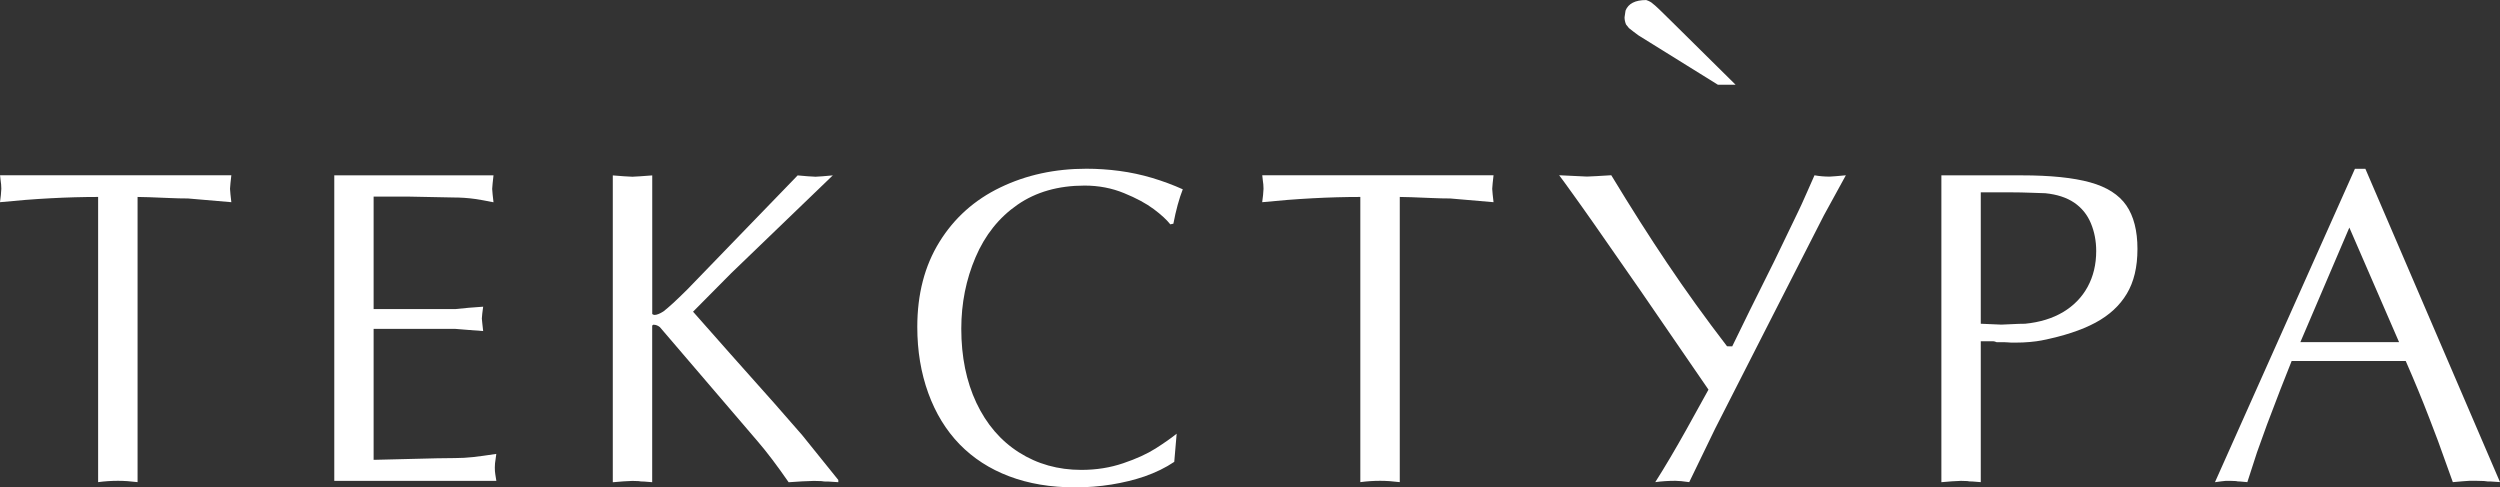
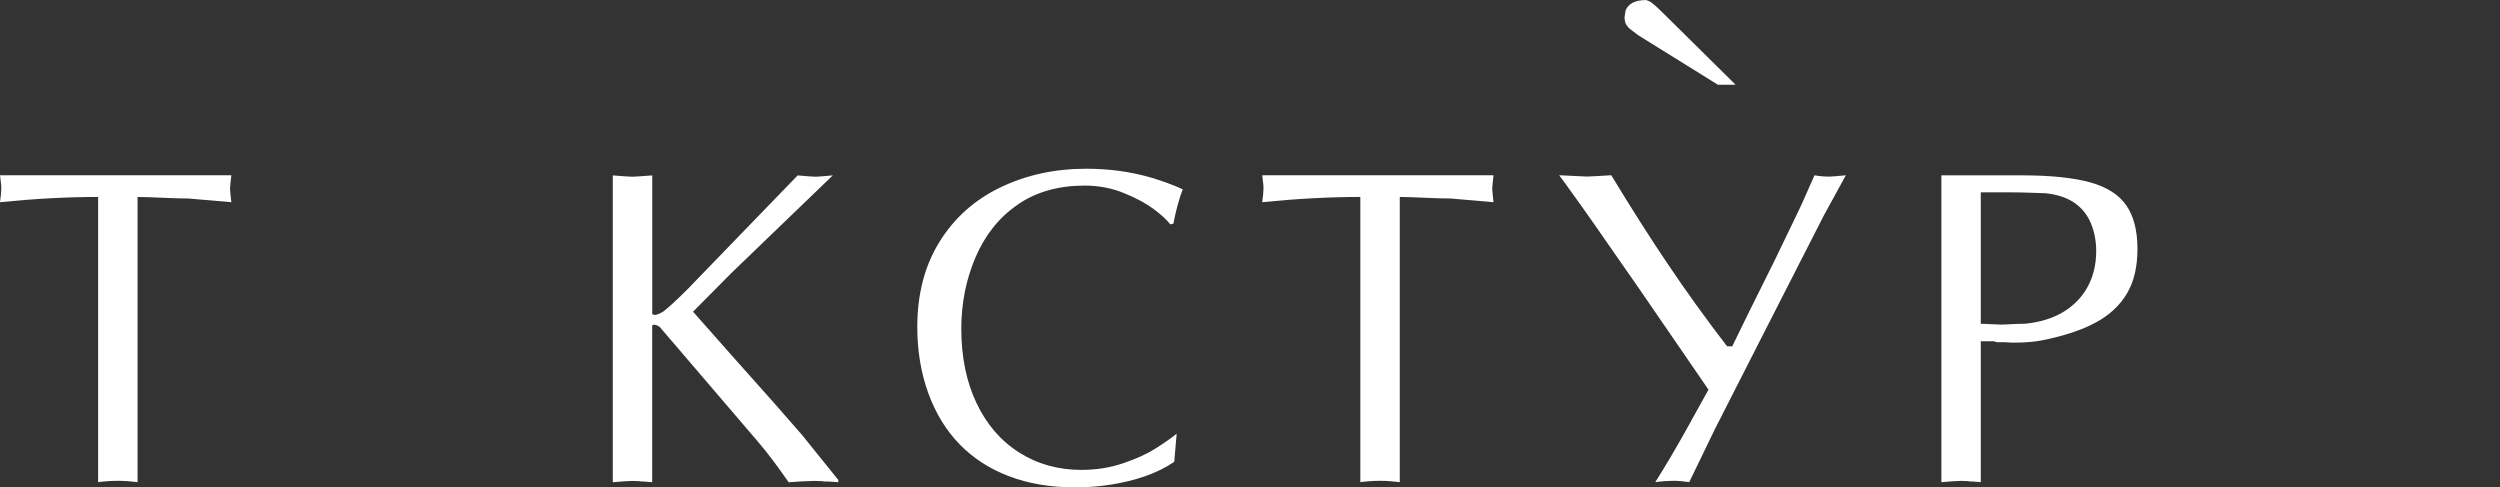
<svg xmlns="http://www.w3.org/2000/svg" id="_Слой_1" data-name="Слой 1" viewBox="0 0 510.28 99.48">
  <rect x="0" y="0" width="510.28" height="99.48" fill="#333333" stroke="none" />
  <defs>
    <style> .cls-1 { fill: #fff; } </style>
  </defs>
  <path class="cls-1" d="M28.08,40.2v58.21c-1.42-.18-2.76-.27-4-.27-1.36,0-2.71.09-4.05.27v-58.21c-6.32,0-12.99.36-20.03,1.07l.18-1.48.09-1.25-.04-.89-.09-.72-.13-1.16h47.21l-.18,1.65-.09,1.12.09,1.12.18,1.61-8.85-.76c-1.16,0-2.41-.03-3.76-.09-3.4-.15-5.57-.22-6.53-.22Z" />
-   <path class="cls-1" d="M76.26,40.11v22.98h16.68l2.73-.27,2.95-.22-.18,1.39-.09,1.03.09.94.18,1.61-2.95-.22-2.73-.22h-16.68v26.73c.6,0,3.06-.06,7.4-.18,4.34-.12,7.4-.18,9.19-.18,1.25,0,2.47-.07,3.67-.2,1.19-.13,2.79-.35,4.78-.65l-.13.98-.13.94-.04.85c0,.57.03,1.01.09,1.34l.22,1.39h-33.08v-62.36h32.5l-.18,1.65-.09,1.12.09,1.12.18,1.61c-1.64-.33-2.88-.55-3.71-.67-1.46-.21-2.97-.31-4.52-.31l-9.16-.18h-7.06Z" />
  <path class="cls-1" d="M170.02,35.76l-20.77,20-7.79,7.86,7.71,8.72,8.93,10.03,5.63,6.44,7.38,9.16v.45l-2.01-.13h-.58c-.21,0-.49-.03-.85-.09l-1.56-.04-2.37.09-2.77.18c-2.35-3.4-4.45-6.17-6.3-8.32l-19.98-23.34c-.4-.32-.83-.49-1.29-.49-.06,0-.12.02-.16.07-.05.05-.08.08-.12.11v31.96l-1.64-.13c-.53,0-.9-.03-1.11-.09l-1.29-.04-1.82.09-2.18.18v-62.63l2.31.18,1.69.09,1.6-.09,2.45-.18v28.3c.18.12.33.18.45.18.48,0,1.09-.24,1.84-.72.54-.42,1.19-.98,1.96-1.68.76-.7,1.73-1.63,2.9-2.79l22.53-23.29,2.1.18,1.56.09,1.43-.09,2.14-.19Z" />
  <path class="cls-1" d="M240.17,88.53l-.49,5.74c-1.76,1.19-3.79,2.18-6.08,2.98-2.09.71-4.34,1.26-6.75,1.65-2.41.38-4.87.58-7.38.58-5.01,0-9.5-.75-13.48-2.26-3.98-1.5-7.35-3.69-10.13-6.54-2.77-2.86-4.9-6.34-6.39-10.45-1.49-4.11-2.24-8.61-2.24-13.49,0-6.7,1.5-12.49,4.52-17.36,3.01-4.87,7.15-8.58,12.43-11.12,5.28-2.55,11.13-3.82,17.57-3.82,2.24,0,4.49.15,6.75.45,2.26.3,4.49.78,6.68,1.43,2.19.66,4.27,1.43,6.24,2.32-.75,1.91-1.39,4.25-1.92,7.02l-.63.13c-.72-.92-1.84-1.96-3.38-3.11-1.54-1.15-3.55-2.24-6.06-3.26-2.5-1.03-5.19-1.54-8.05-1.54-5.36,0-9.93,1.3-13.7,3.91-3.77,2.61-6.62,6.18-8.56,10.72-1.94,4.54-2.91,9.4-2.91,14.59,0,5.72,1.03,10.76,3.08,15.12,2.06,4.36,4.95,7.74,8.7,10.12,3.74,2.38,7.98,3.57,12.72,3.57,3.04,0,5.89-.45,8.56-1.36,2.67-.9,4.87-1.91,6.62-3.02,1.74-1.11,3.17-2.11,4.27-3Z" />
  <path class="cls-1" d="M285.71,40.2v58.21c-1.42-.18-2.76-.27-4-.27-1.36,0-2.71.09-4.05.27v-58.21c-6.32,0-12.99.36-20.03,1.07l.18-1.48.09-1.25-.04-.89-.09-.72-.13-1.16h47.21l-.18,1.65-.09,1.12.09,1.12.18,1.61-8.85-.76c-1.16,0-2.41-.03-3.76-.09-3.4-.15-5.57-.22-6.53-.22Z" />
  <path class="cls-1" d="M353.56,70.71l3.57-7.31,5.02-10.09,4.9-10.16c.33-.66.94-2,1.83-4.02.69-1.52,1.18-2.64,1.48-3.35.98.18,2.01.27,3.09.27l1.3-.09,2.01-.18-4.5,8.21-10.56,20.69-11.6,22.77-5.31,10.96c-1.25-.18-2.19-.27-2.82-.27-1.43,0-2.8.09-4.11.27,1.99-3.13,4.11-6.72,6.36-10.75l4.5-8.13-5.77-8.4-8.13-11.84-9.52-13.68c-1.82-2.59-3.32-4.71-4.51-6.35-1.28-1.79-2.13-2.95-2.55-3.49l5.68.27,1.92-.09,3.04-.18c4.03,6.65,7.82,12.61,11.37,17.88,3.82,5.69,7.91,11.37,12.26,17.03l1.03.02Z" />
  <path class="cls-1" d="M404.3,69.66v28.75l-1.64-.13c-.53,0-.9-.03-1.11-.09l-1.29-.04-1.82.09-2.18.18v-62.63h16.41c5.87,0,10.52.48,13.95,1.43,3.43.95,5.89,2.53,7.4,4.72,1.5,2.19,2.26,5.15,2.26,8.87s-.72,6.71-2.17,9.14c-1.45,2.43-3.59,4.4-6.42,5.92-2.84,1.52-6.51,2.73-11.01,3.62-.6.12-1.37.22-2.33.31-.96.09-1.96.13-3,.13h-.81c-.15,0-.39-.01-.72-.05-.33-.03-.6-.04-.81-.04h-1.48c-.3-.12-.51-.18-.63-.18h-2.6ZM404.3,39.26v26.82l4.21.18c.27,0,.94-.03,2.02-.09,1.07-.06,2.02-.09,2.82-.09,3.02-.3,5.61-1.1,7.77-2.39,2.16-1.3,3.83-3.01,4.99-5.14,1.16-2.13,1.75-4.57,1.75-7.31,0-2.06-.37-3.96-1.1-5.7-.73-1.74-1.87-3.14-3.4-4.18-1.54-1.04-3.5-1.68-5.89-1.92-.24,0-1.14-.03-2.69-.09-1.55-.06-3-.09-4.34-.09h-6.14Z" />
-   <path class="cls-1" d="M482.79,34.43l27.49,63.97-1.97-.13h-.54c-.15,0-.4-.03-.76-.09l-1.52-.04h-1.48l-1.3.09-2.06.18c-1.37-3.84-2.38-6.66-3.04-8.45-.45-1.22-1.03-2.74-1.74-4.56-1.43-3.73-3.04-7.63-4.83-11.71h-23.29l-2.28,5.77-2.73,7.15-2.06,5.72-1.97,6.08-1.43-.13c-.42,0-.72-.03-.89-.09l-1.07-.04h-1.03l-.85.09-1.34.18,28.57-63.97h2.1ZM489.68,69.84l-10.15-23.39-10,23.39h20.16Z" />
  <path class="cls-1" d="M354.27,17.3h-3.62l-16.19-10.06-1.01-.75-.96-.75-.6-.75c-.2-.5-.3-.99-.3-1.46l.2-1.36c.57-1.44,1.98-2.16,4.22-2.16.6.2,1.06.45,1.36.75.4.27,1.69,1.49,3.87,3.67l13.02,12.87Z" />
</svg>